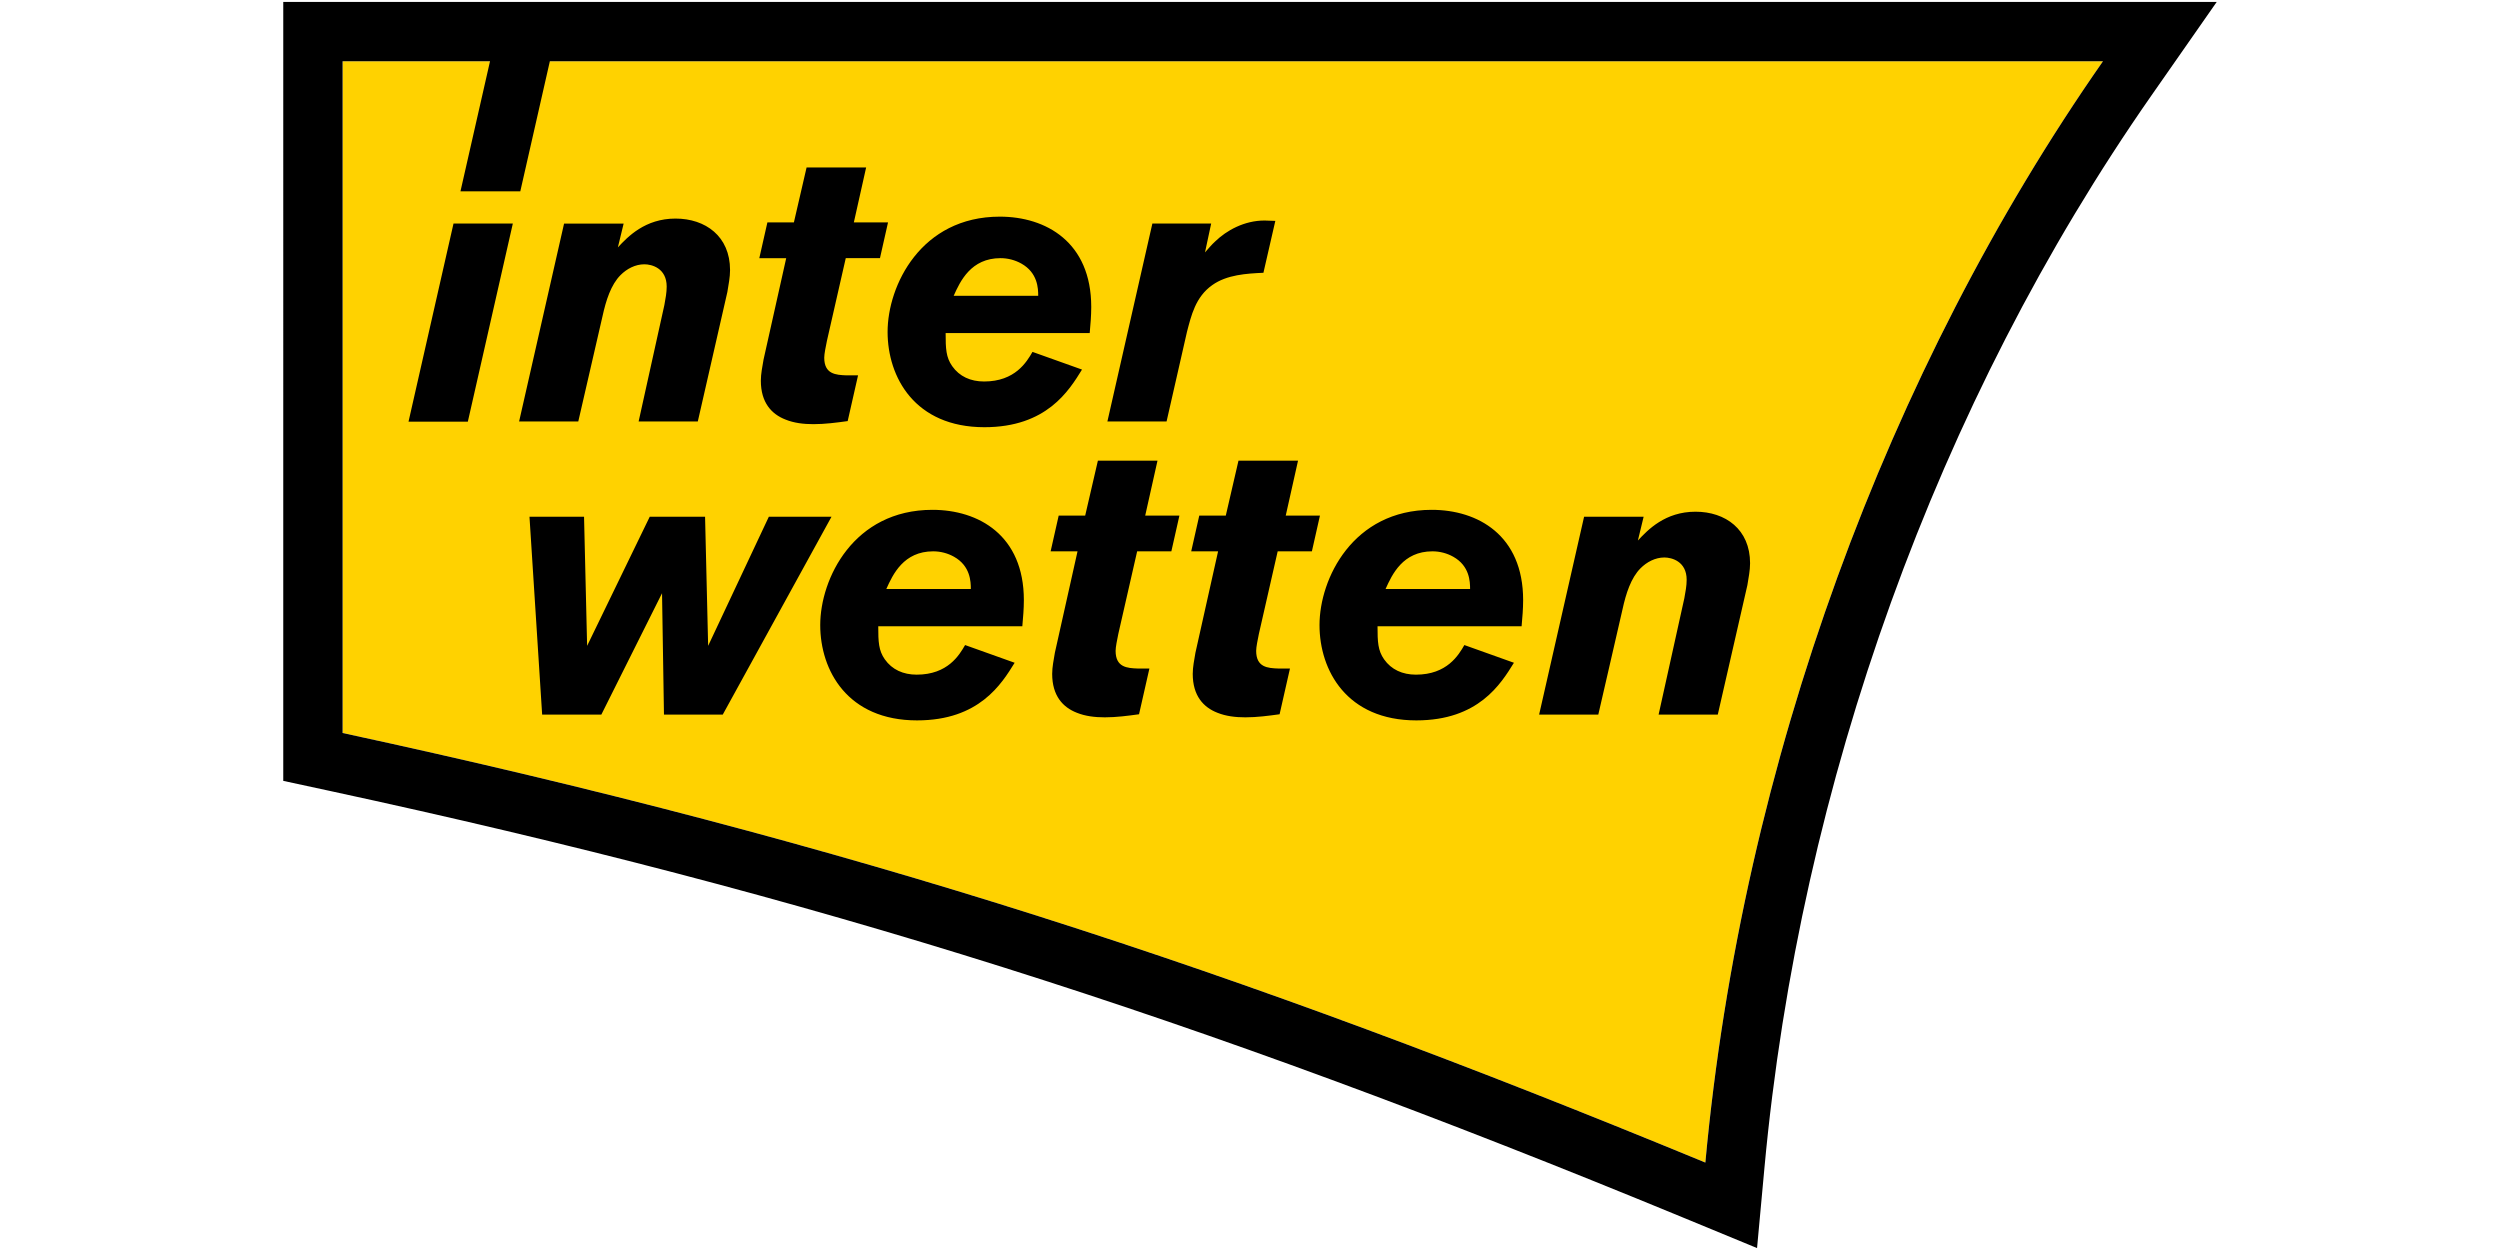
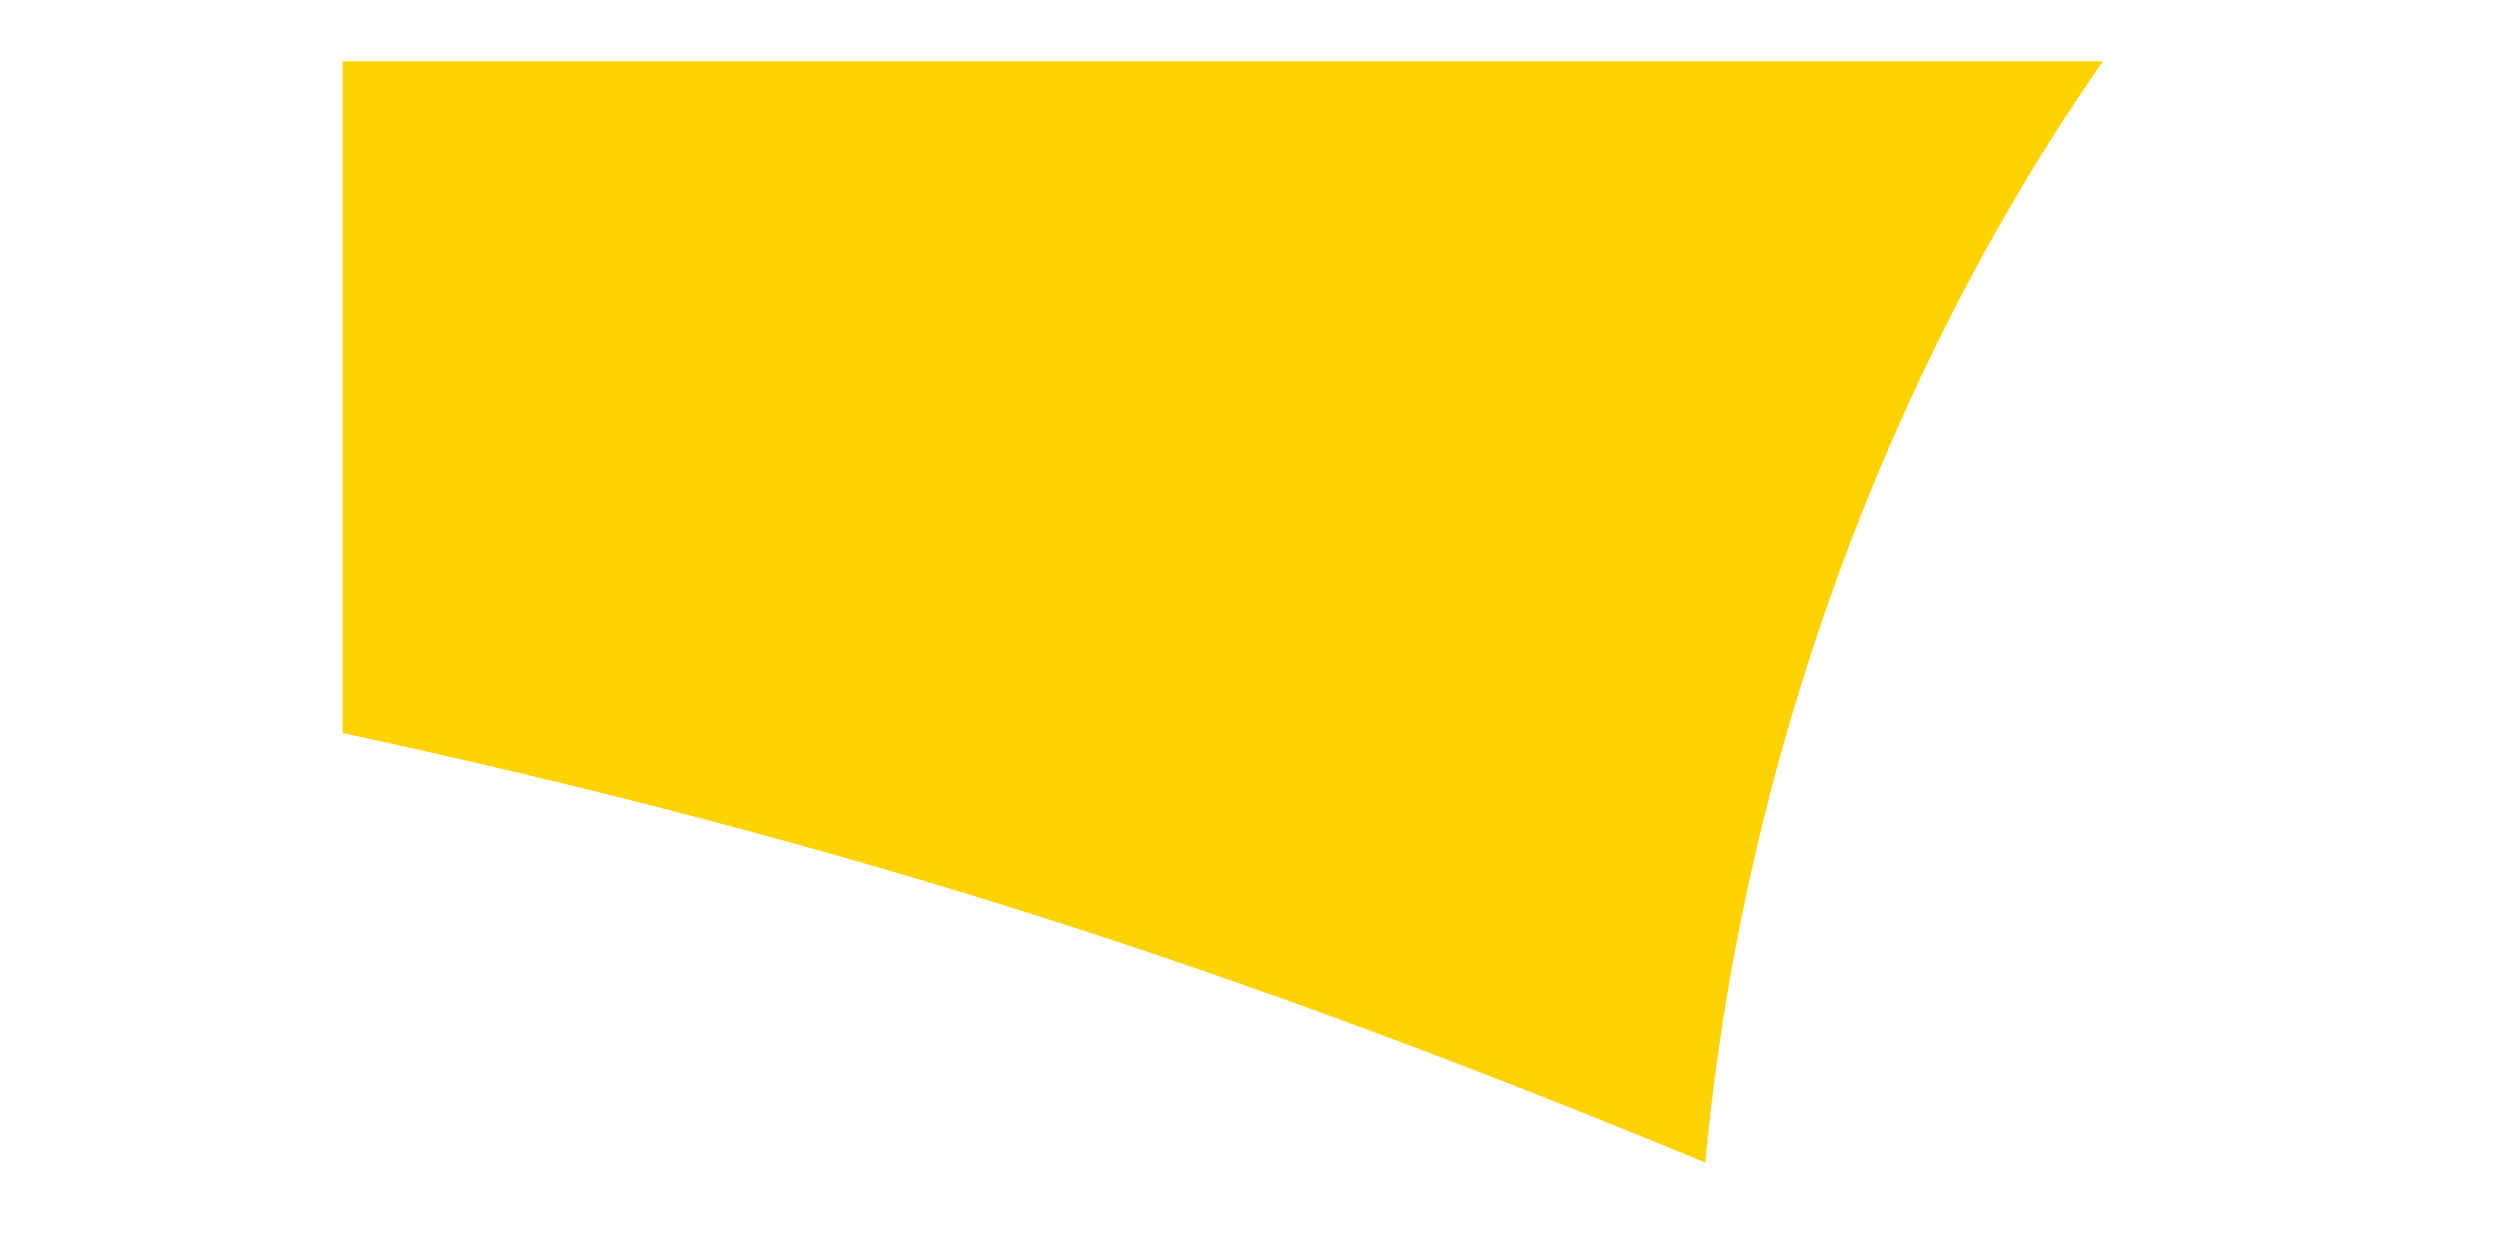
<svg xmlns="http://www.w3.org/2000/svg" version="1.1" id="Layer_1" x="0px" y="0px" viewBox="0 0 300 150" style="enable-background:new 0 0 300 150;" xml:space="preserve">
  <style type="text/css">
	.st0{fill-rule:evenodd;clip-rule:evenodd;fill:#FFD200;}
	.st1{fill-rule:evenodd;clip-rule:evenodd;}
</style>
  <path class="st0" d="M41.112,7.351V87.96c61.239,13.229,107.085,28.255,163.531,51.549c4.421-48.005,21.897-95.167,47.718-132.158  C252.361,7.351,41.112,7.351,41.112,7.351z" />
-   <path class="st1" d="M204.643,139.509C148.197,116.216,102.351,101.19,41.112,87.96V7.351l17.69-0.002l-3.547,15.614h7.18  l3.547-15.614h186.376C226.54,44.34,209.064,91.504,204.643,139.509L204.643,139.509z M252.358,0.23L41.112,0.233h-7.121v7.121  V87.96v5.745l5.615,1.211c57.869,12.501,103.379,26.85,162.32,51.172l8.92,3.681l0.885-9.608  c4.254-46.183,20.756-91.904,46.464-128.736l7.813-11.195C266.009,0.23,252.358,0.23,252.358,0.23z M54.421,26.828l-5.398,23.769  h7.118l5.398-23.769C61.539,26.828,54.421,26.828,54.421,26.828z M206.133,85.754h-7.101l3.09-13.969  c0.14-0.783,0.277-1.475,0.277-2.213c0-2.213-1.797-2.674-2.672-2.674c-1.107,0-2.123,0.553-2.859,1.291  c-1.151,1.151-1.755,3.041-2.166,4.932l-2.906,12.631h-7.101l5.396-23.744h7.145l-0.69,2.856c1.199-1.291,3.275-3.459,6.916-3.459  c3.596,0,6.547,2.123,6.547,6.178c0,0.877-0.184,1.752-0.322,2.629L206.133,85.754z M176.41,70.678c0-0.875-0.045-2.766-2.026-3.873  c-0.738-0.416-1.613-0.646-2.49-0.646c-3.552,0-4.84,2.766-5.625,4.519C166.269,70.678,176.41,70.678,176.41,70.678z   M181.671,79.531c-1.57,2.535-4.244,6.916-11.711,6.916c-8.349,0-11.619-5.994-11.619-11.435c0-5.578,4.01-13.832,13.461-13.832  c5.533,0,10.974,3.043,10.974,10.834c0,1.059-0.092,2.076-0.184,3.135h-17.289c0,1.889,0.045,2.906,0.783,3.965  c0.877,1.246,2.213,1.844,3.828,1.844c3.736,0,5.119-2.35,5.81-3.552L181.671,79.531z M155.764,55.278l-1.475,6.592h4.105  l-0.967,4.289h-4.105l-2.258,9.914c-0.14,0.69-0.324,1.568-0.324,2.029c0,1.984,1.383,2.076,2.674,2.121h1.381l-1.244,5.488  c-1.336,0.184-2.719,0.369-4.105,0.369c-1.196,0-2.35-0.14-3.367-0.553c-1.657-0.646-2.951-2.029-2.951-4.658  c0-0.83,0.184-1.705,0.322-2.535l2.719-12.172h-3.225l0.967-4.289h3.183l1.523-6.592h7.148L155.764,55.278L155.764,55.278z   M138.9,55.278l-1.475,6.592h4.105l-0.967,4.289h-4.105l-2.261,9.914c-0.14,0.69-0.324,1.568-0.324,2.029  c0,1.984,1.383,2.076,2.674,2.121h1.381l-1.244,5.488c-1.336,0.184-2.719,0.369-4.105,0.369c-1.196,0-2.353-0.14-3.367-0.553  c-1.657-0.646-2.951-2.029-2.951-4.658c0-0.83,0.184-1.705,0.322-2.535l2.719-12.172h-3.228l0.967-4.289h3.18l1.525-6.592h7.153  v-0.003H138.9z M116.5,70.678c0-0.875-0.045-2.766-2.026-3.873c-0.738-0.416-1.613-0.646-2.49-0.646  c-3.552,0-4.84,2.766-5.625,4.519C106.359,70.678,116.5,70.678,116.5,70.678z M121.758,79.531  c-1.568,2.535-4.244,6.916-11.711,6.916c-8.349,0-11.619-5.994-11.619-11.435c0-5.578,4.01-13.832,13.461-13.832  c5.533,0,10.974,3.043,10.974,10.834c0,1.059-0.092,2.076-0.184,3.135H105.39c0,1.889,0.045,2.906,0.783,3.965  c0.877,1.246,2.216,1.844,3.828,1.844c3.736,0,5.119-2.35,5.81-3.552L121.758,79.531z M99.779,62.01l-13.05,23.744h-7.053  l-0.232-14.568l-7.285,14.568h-7.101l-1.52-23.744h6.547l0.369,15.492l7.514-15.492h6.64l0.369,15.492L92.26,62.01  C92.259,62.01,99.779,62.01,99.779,62.01z M144.6,30.288c0.416-0.461,0.785-0.922,1.246-1.336c1.336-1.291,3.457-2.49,5.902-2.49  c0.414,0,0.83,0.045,1.291,0.045l-1.428,6.226c-2.029,0.092-4.382,0.229-6.134,1.475c-2.029,1.428-2.535,3.689-3.043,5.625  l-2.445,10.742h-7.101l5.396-23.747h7.056L144.6,30.288z M124.585,35.497c0-0.875-0.047-2.766-2.029-3.873  c-0.74-0.414-1.615-0.646-2.49-0.646c-3.552,0-4.84,2.766-5.625,4.519H124.585z M129.841,44.349  c-1.568,2.535-4.242,6.916-11.711,6.916c-8.347,0-11.619-5.994-11.619-11.435c0-5.58,4.01-13.832,13.464-13.832  c5.533,0,10.974,3.043,10.974,10.837c0,1.059-0.092,2.074-0.184,3.135h-17.289c0,1.889,0.045,2.904,0.785,3.965  c0.875,1.246,2.213,1.844,3.828,1.844c3.733,0,5.117-2.35,5.81-3.552L129.841,44.349z M103.936,20.097l-1.475,6.592h4.102  l-0.967,4.289h-4.105l-2.258,9.914c-0.14,0.69-0.324,1.568-0.324,2.029c0,1.981,1.383,2.074,2.674,2.121h1.383l-1.244,5.488  c-1.338,0.184-2.719,0.369-4.105,0.369c-1.199,0-2.35-0.14-3.365-0.556c-1.66-0.646-2.951-2.029-2.951-4.656  c0-0.83,0.184-1.707,0.324-2.535l2.719-12.172h-3.228l0.97-4.289h3.18l1.523-6.592h7.145v-0.002H103.936z M83.736,50.575h-7.101  l3.09-13.972c0.14-0.785,0.277-1.475,0.277-2.213c0-2.216-1.799-2.674-2.674-2.674c-1.107,0-2.121,0.551-2.859,1.291  c-1.154,1.154-1.752,3.043-2.166,4.935l-2.909,12.634h-7.101l5.396-23.747h7.148l-0.693,2.859c1.199-1.291,3.275-3.459,6.916-3.459  c3.596,0,6.547,2.121,6.547,6.178c0,0.877-0.184,1.755-0.322,2.629L83.736,50.575z" />
</svg>